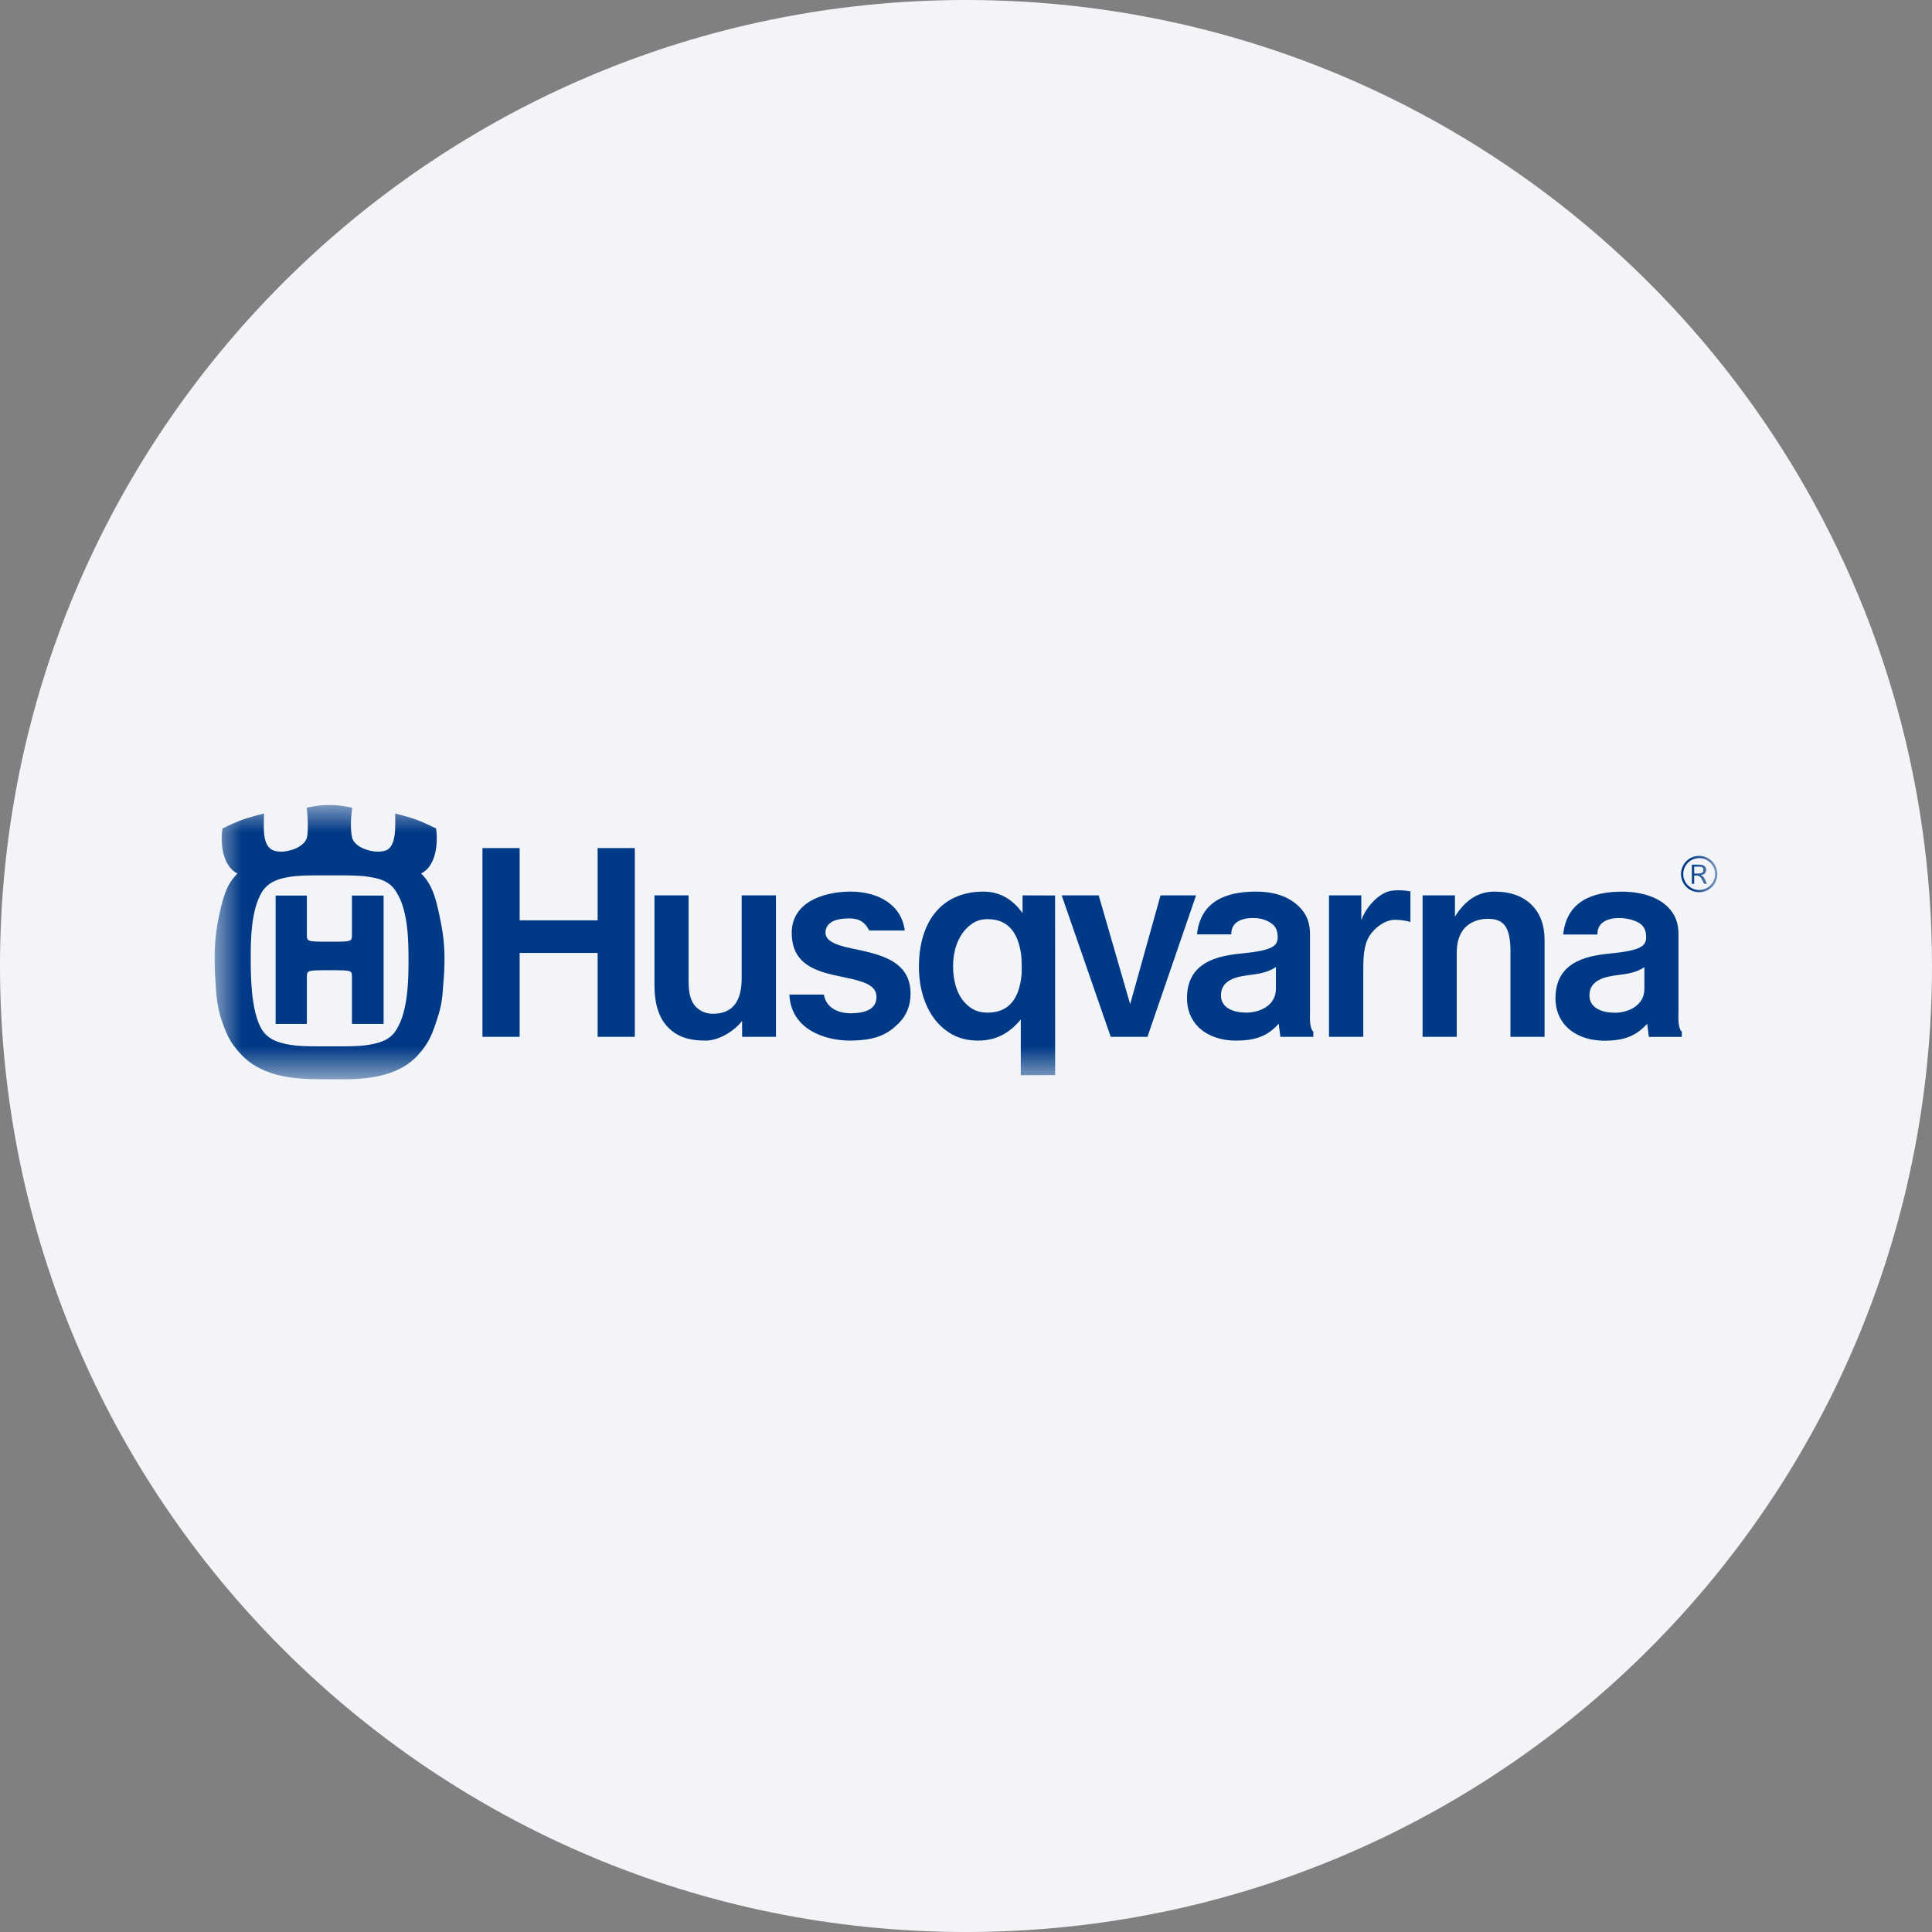
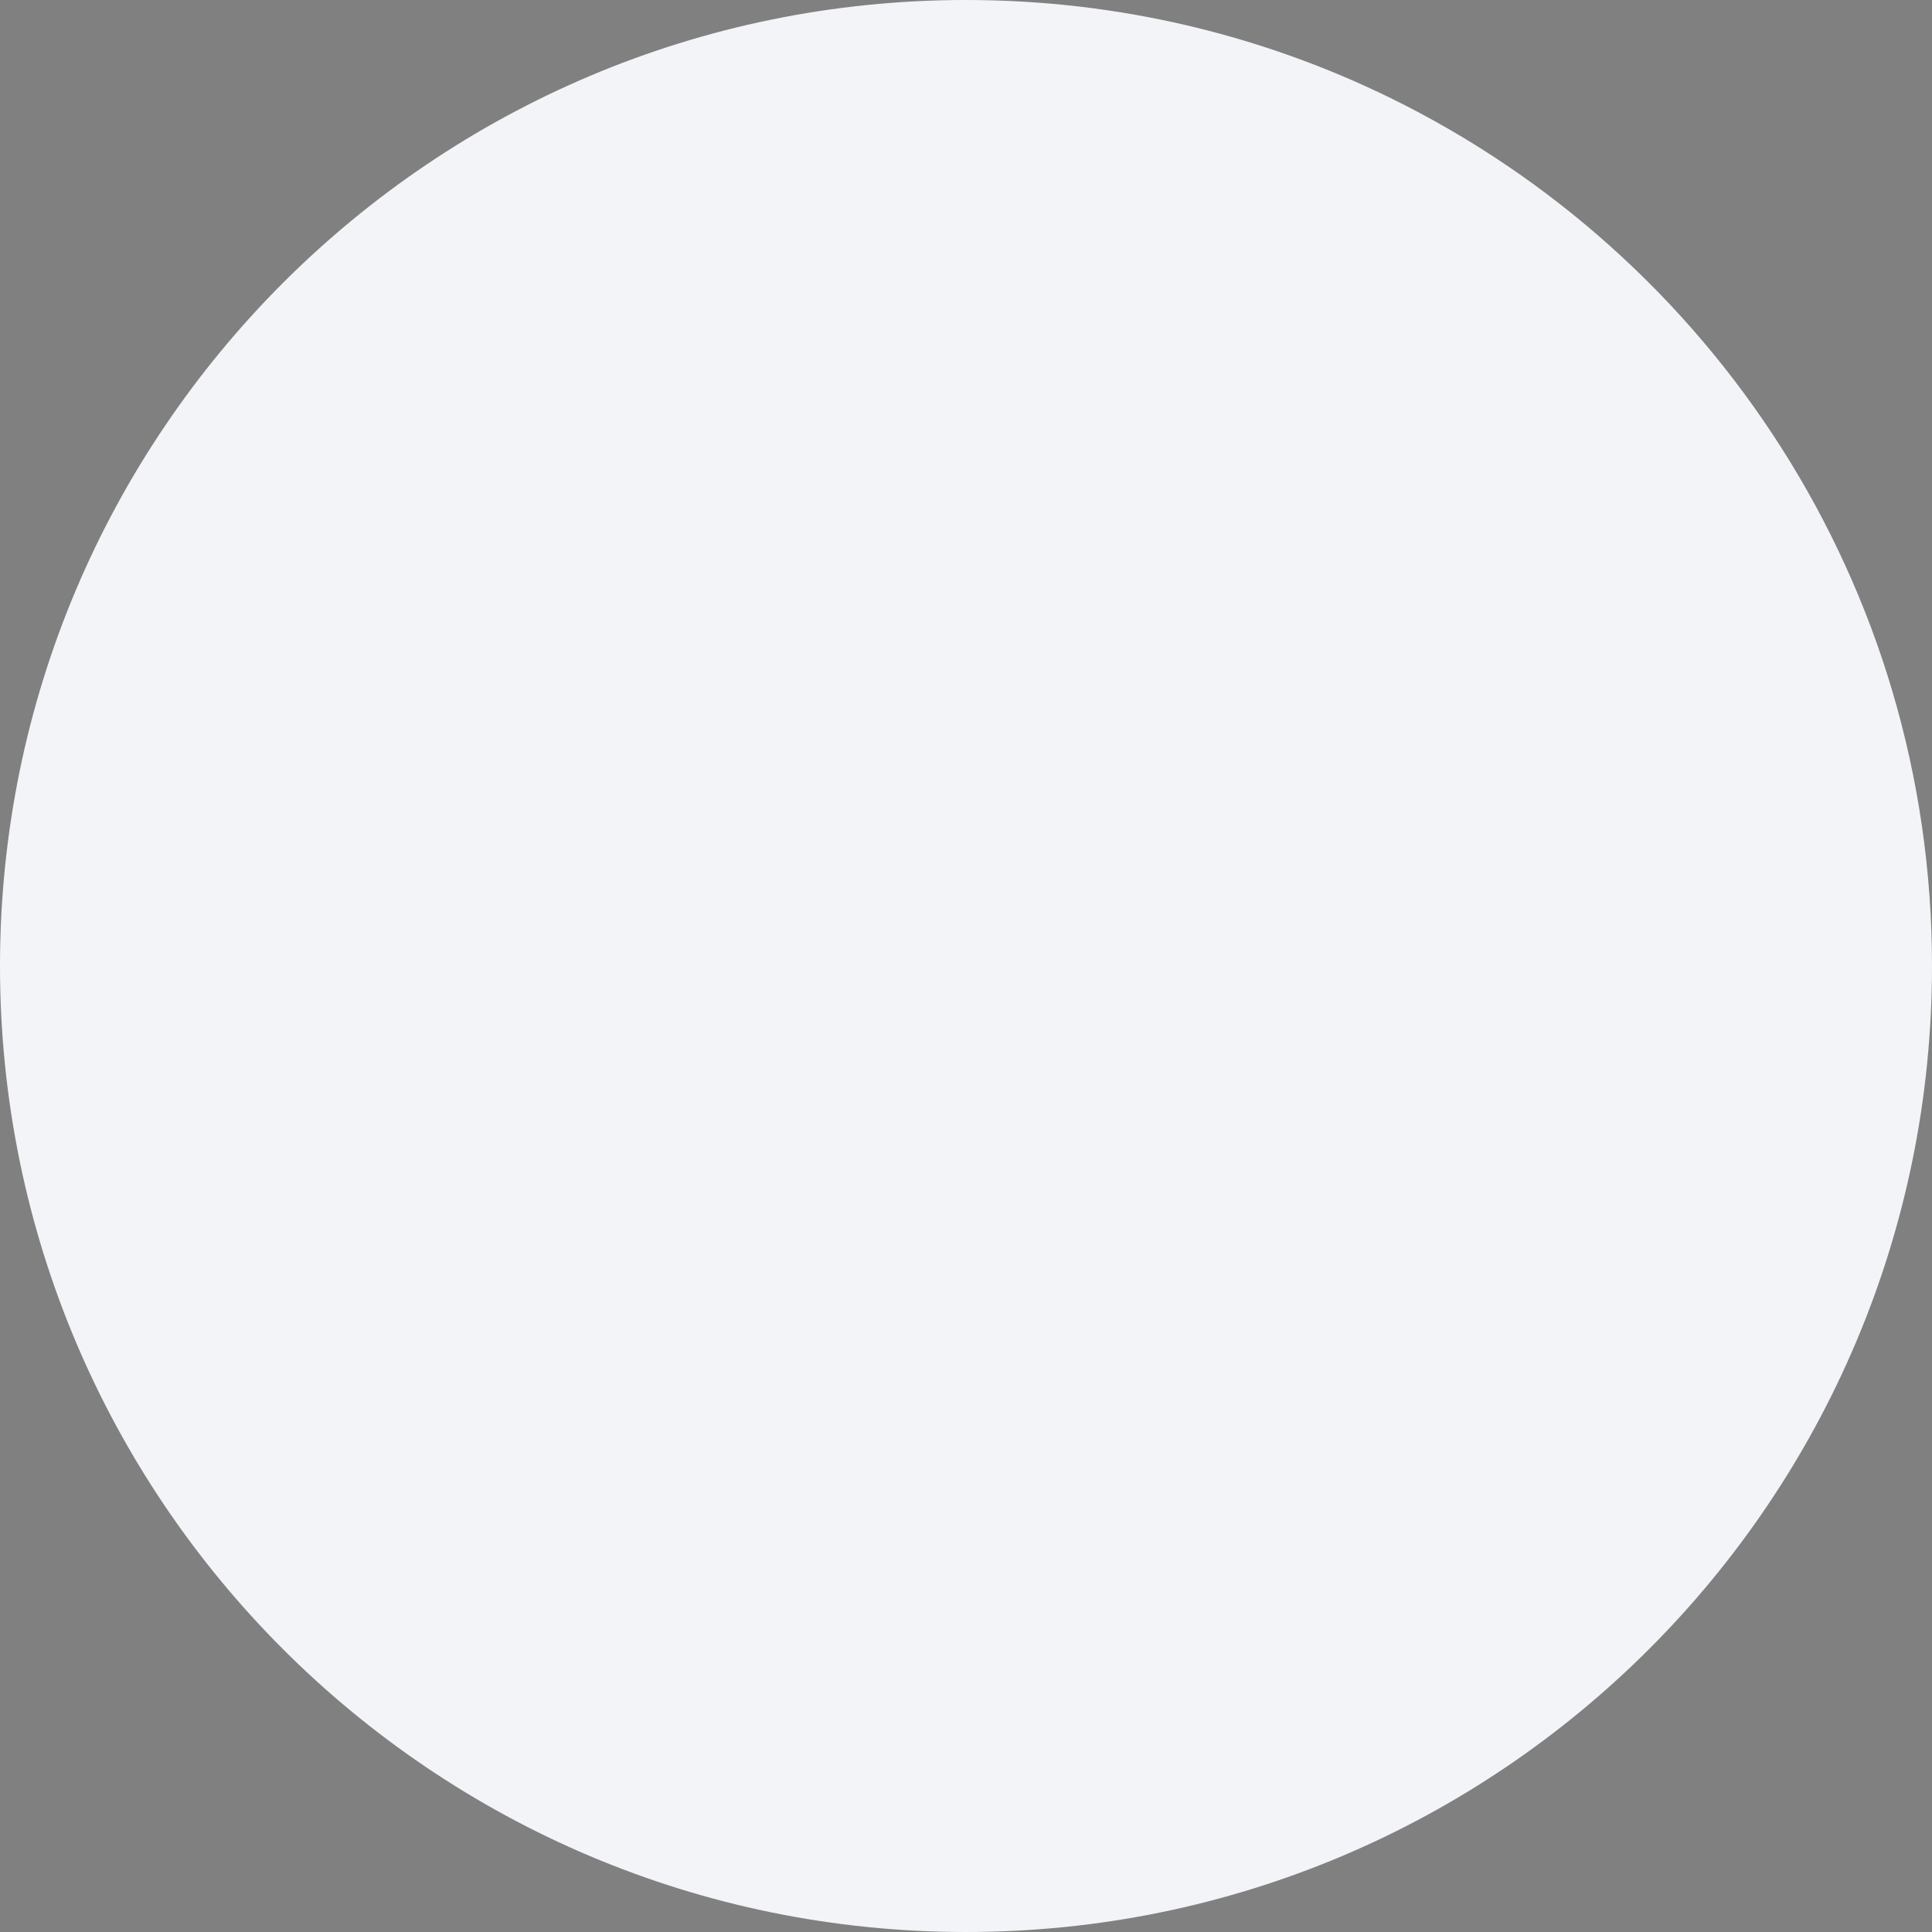
<svg xmlns="http://www.w3.org/2000/svg" height="36" viewBox="0 0 36 36" width="36">
  <rect x="0" y="0" width="36" height="36" fill="#808080" stroke="none" />
  <mask id="a" fill="#fff">
-     <path d="m0 0h28v5.111h-28z" fill="#fff" fill-rule="evenodd" />
-   </mask>
+     </mask>
  <g fill="none" fill-rule="evenodd">
    <path d="m18 0c2.837 0 5.52.656 7.907 1.825 5.977 2.927 10.093 9.071 10.093 16.175 0 9.942-8.058 18-18 18-9.941 0-18-8.057-18-18 0-9.941 8.059-18 18-18z" fill="#f2f4f7" fill-rule="nonzero" />
-     <path d="m27.569 1.277h.059c.058 0 .113-.006.113-.066 0-.059-.046-.062-.106-.062h-.066zm.224-.07c0 .034-.017.065-.044.083-.018.01-.035.014-.061.017.049.019.061.03.118.161h-.053c-.06-.131-.075-.154-.163-.154h-.021v.154h-.044v-.356h.147c.121 0 .121.085.121.095zm-.132-.217c-.163 0-.296.132-.296.296v.001c-.001.163.132.296.296.296.164.001.297-.132.297-.296 0-.164-.132-.297-.296-.297zm0 .635c-.186 0-.338-.151-.338-.338 0-.187.152-.339.338-.339.187 0 .339.152.339.339 0 .186-.152.338-.339.338zm-1.436-.01h-.009c-.377.002-1.015.079-1.088.798h.638c-.007-.285.3-.306.391-.306h.026c.136 0 .303.043.394.115.055.045.093.113.096.224.007.178-.078.264-.677.322-.462.045-1.012.171-1.012.835 0 .211.072.395.209.532.165.165.415.257.702.257.382 0 .601-.097.798-.316l.031.245h.614v-.098c-.08-.063-.062-.324-.062-.324v-1.502c0-.198-.065-.364-.195-.494-.182-.181-.483-.288-.856-.288zm-.136 2.256h-.011c-.238-.004-.442-.092-.459-.29-.017-.197.098-.34.4-.392.078-.016.16-.023.238-.035.12-.017.262-.05.384-.132v.403c0 .322-.315.446-.552.446zm-23.954-3.871c-.217 0-.358.038-.419.051.03.278.022.501 0 .566-.053.157-.292.252-.481.252-.068 0-.129-.012-.173-.038-.185-.112-.142-.45-.142-.673 0 0-.27.066-.436.128-.136.052-.338.151-.338.151-.043.282 0 .698.278.84-.21.209-.278.458-.368.916-.038.213-.057.428-.056.645v.017c0 .1.003.192.005.276.021.326.021.502.098.798.111.338.177.497.402.732.407.425 1.047.449 1.485.449h.152c.065 0 .138.001.217.001.439 0 1.055-.035 1.429-.451.215-.238.269-.393.377-.732.094-.295.081-.471.111-.797.009-.24.022-.527-.06-.938-.09-.458-.159-.707-.368-.916.278-.142.317-.558.278-.84 0 0-.213-.106-.355-.159-.155-.057-.407-.12-.407-.12 0 .223.026.561-.141.673-.045.026-.108.038-.176.038-.192 0-.433-.094-.483-.252-.021-.065-.043-.288 0-.566-.06-.013-.227-.051-.429-.051zm.009 4.498c-.5 0-.668 0-.916-.069-.086-.029-.24-.072-.351-.248-.205-.352-.205-1.011-.205-1.328s0-.878.205-1.225c.111-.18.265-.223.351-.253.248-.064.416-.064.916-.064.488 0 .655 0 .908.064.085.03.235.073.337.253.223.347.223.946.223 1.263 0 .309 0 .938-.223 1.29-.102.176-.252.219-.337.248-.253.069-.42.069-.908.069zm1.004-2.81h-.59v.717c0 .142.006.142-.414.142-.428 0-.426 0-.426-.142v-.717h-.582v2.391h.582v-.863c0-.137-.002-.137.426-.137.42 0 .414 0 .414.137v.863h.59zm20.7-.074c-.312 0-.548.166-.737.465v-.395h-.603v2.636h.636v-1.555c0-.189.041-.365.159-.484.102-.102.247-.16.422-.16h.016c.293.005.392.174.404.551v1.648h.636v-1.802c0-.276-.08-.496-.238-.654-.163-.164-.395-.25-.695-.25zm-1.784-.025c-.043 0-.09.002-.138.009-.207.031-.454.266-.56.547v-.461h-.602v2.636h.639v-1.258c0-.286.018-.503.15-.672.098-.126.269-.251.442-.251h.01c.174.005.276.041.276.041v-.57s-.093-.021-.217-.021zm-3.777.095h-.662l-.566 2.027-.586-2.027h-.69l.914 2.636h.684zm-6.438-.07h-.024c-.49.007-1.072.201-1.072.768 0 .535.369.697.814.793.059.014.12.027.179.039.331.07.58.136.586.355.005.22-.18.305-.453.312h-.023c-.263 0-.465-.117-.504-.348h-.643c.029.652.669.857 1.129.857h.032c.462-.01.672-.119.879-.326.145-.145.218-.329.218-.545 0-.515-.39-.684-.834-.789l-.139-.032c-.345-.067-.628-.137-.612-.336.017-.2.233-.243.402-.248l.033-.001c.155 0 .285.037.379.226h.663c-.065-.502-.52-.725-1.01-.725zm-4.02-.811h-.693v1.346h-1.453v-1.346h-.693v3.517h.693v-1.564h1.453v1.564h.693zm6.496.811c-.76 0-1.202.537-1.202 1.403 0 .441.14.833.383 1.077.196.196.42.296.725.296.346 0 .598-.158.79-.395v1.04l.64-.002-.001-3.347-.606-.002v.33c-.163-.226-.391-.4-.729-.4zm.078 2.255c-.179 0-.296-.057-.409-.17-.152-.152-.235-.4-.235-.699 0-.285.091-.54.25-.7.116-.115.227-.173.394-.173.373 0 .569.238.626.672.009.066.012.305.008.35-.041.464-.24.72-.634.72zm4.999-2.255h-.009c-.377.002-1.015.079-1.089.797h.639c-.007-.284.3-.305.392-.305h.026c.135 0 .26.043.35.115.055.044.092.113.097.223.007.18-.079.265-.677.323-.462.045-1.013.17-1.013.834 0 .212.073.396.208.533.166.165.416.256.704.256.381 0 .601-.095.797-.315l.031.245h.614v-.098c-.08-.063-.062-.325-.062-.325v-1.502c0-.197-.065-.363-.195-.493-.182-.182-.44-.288-.813-.288zm-.179 2.255h-.01c-.238-.004-.443-.091-.46-.289s.098-.34.4-.392c.078-.015.16-.023.239-.035.119-.018.261-.051.383-.133v.404c0 .322-.316.445-.552.445zm-8.764-2.185h-.639v1.546c0 .438-.176.66-.536.66-.14 0-.243-.056-.317-.129-.091-.092-.136-.246-.136-.469v-1.608h-.636v1.662c0 .365.084.627.256.8.164.164.365.244.697.244.232 0 .517-.158.68-.366v.296h.631z" fill="#003985" mask="url(#a)" transform="translate(4 15)" />
+     <path d="m27.569 1.277h.059c.058 0 .113-.006.113-.066 0-.059-.046-.062-.106-.062h-.066zm.224-.07c0 .034-.017.065-.044.083-.018.01-.035.014-.061.017.049.019.061.03.118.161h-.053c-.06-.131-.075-.154-.163-.154h-.021v.154h-.044v-.356h.147c.121 0 .121.085.121.095zm-.132-.217c-.163 0-.296.132-.296.296v.001c-.001.163.132.296.296.296.164.001.297-.132.297-.296 0-.164-.132-.297-.296-.297zm0 .635c-.186 0-.338-.151-.338-.338 0-.187.152-.339.338-.339.187 0 .339.152.339.339 0 .186-.152.338-.339.338zm-1.436-.01h-.009c-.377.002-1.015.079-1.088.798h.638c-.007-.285.3-.306.391-.306h.026c.136 0 .303.043.394.115.055.045.093.113.096.224.007.178-.078.264-.677.322-.462.045-1.012.171-1.012.835 0 .211.072.395.209.532.165.165.415.257.702.257.382 0 .601-.097.798-.316l.031.245h.614v-.098c-.08-.063-.062-.324-.062-.324v-1.502c0-.198-.065-.364-.195-.494-.182-.181-.483-.288-.856-.288zm-.136 2.256h-.011c-.238-.004-.442-.092-.459-.29-.017-.197.098-.34.4-.392.078-.016.16-.023.238-.035.12-.017.262-.05.384-.132v.403c0 .322-.315.446-.552.446zm-23.954-3.871c-.217 0-.358.038-.419.051.03.278.022.501 0 .566-.053.157-.292.252-.481.252-.068 0-.129-.012-.173-.038-.185-.112-.142-.45-.142-.673 0 0-.27.066-.436.128-.136.052-.338.151-.338.151-.043.282 0 .698.278.84-.21.209-.278.458-.368.916-.038.213-.057.428-.056.645v.017c0 .1.003.192.005.276.021.326.021.502.098.798.111.338.177.497.402.732.407.425 1.047.449 1.485.449h.152c.065 0 .138.001.217.001.439 0 1.055-.035 1.429-.451.215-.238.269-.393.377-.732.094-.295.081-.471.111-.797.009-.24.022-.527-.06-.938-.09-.458-.159-.707-.368-.916.278-.142.317-.558.278-.84 0 0-.213-.106-.355-.159-.155-.057-.407-.12-.407-.12 0 .223.026.561-.141.673-.045.026-.108.038-.176.038-.192 0-.433-.094-.483-.252-.021-.065-.043-.288 0-.566-.06-.013-.227-.051-.429-.051zm.009 4.498c-.5 0-.668 0-.916-.069-.086-.029-.24-.072-.351-.248-.205-.352-.205-1.011-.205-1.328s0-.878.205-1.225c.111-.18.265-.223.351-.253.248-.064.416-.064.916-.064.488 0 .655 0 .908.064.085.03.235.073.337.253.223.347.223.946.223 1.263 0 .309 0 .938-.223 1.29-.102.176-.252.219-.337.248-.253.069-.42.069-.908.069zm1.004-2.81h-.59v.717c0 .142.006.142-.414.142-.428 0-.426 0-.426-.142v-.717h-.582v2.391h.582v-.863c0-.137-.002-.137.426-.137.42 0 .414 0 .414.137v.863h.59zm20.7-.074c-.312 0-.548.166-.737.465v-.395h-.603v2.636h.636v-1.555c0-.189.041-.365.159-.484.102-.102.247-.16.422-.16h.016c.293.005.392.174.404.551v1.648h.636v-1.802c0-.276-.08-.496-.238-.654-.163-.164-.395-.25-.695-.25zm-1.784-.025c-.043 0-.09.002-.138.009-.207.031-.454.266-.56.547v-.461h-.602v2.636h.639v-1.258c0-.286.018-.503.15-.672.098-.126.269-.251.442-.251h.01c.174.005.276.041.276.041v-.57s-.093-.021-.217-.021zm-3.777.095h-.662l-.566 2.027-.586-2.027h-.69l.914 2.636h.684zm-6.438-.07h-.024c-.49.007-1.072.201-1.072.768 0 .535.369.697.814.793.059.014.12.027.179.039.331.07.58.136.586.355.005.22-.18.305-.453.312h-.023c-.263 0-.465-.117-.504-.348h-.643c.029.652.669.857 1.129.857h.032c.462-.01.672-.119.879-.326.145-.145.218-.329.218-.545 0-.515-.39-.684-.834-.789l-.139-.032c-.345-.067-.628-.137-.612-.336.017-.2.233-.243.402-.248l.033-.001c.155 0 .285.037.379.226h.663c-.065-.502-.52-.725-1.01-.725zm-4.02-.811h-.693v1.346h-1.453v-1.346h-.693v3.517h.693v-1.564h1.453v1.564h.693zm6.496.811c-.76 0-1.202.537-1.202 1.403 0 .441.14.833.383 1.077.196.196.42.296.725.296.346 0 .598-.158.79-.395v1.04l.64-.002-.001-3.347-.606-.002v.33c-.163-.226-.391-.4-.729-.4zm.078 2.255c-.179 0-.296-.057-.409-.17-.152-.152-.235-.4-.235-.699 0-.285.091-.54.25-.7.116-.115.227-.173.394-.173.373 0 .569.238.626.672.009.066.012.305.008.35-.041.464-.24.72-.634.72zm4.999-2.255h-.009c-.377.002-1.015.079-1.089.797h.639c-.007-.284.3-.305.392-.305h.026c.135 0 .26.043.35.115.055.044.092.113.097.223.007.18-.079.265-.677.323-.462.045-1.013.17-1.013.834 0 .212.073.396.208.533.166.165.416.256.704.256.381 0 .601-.095.797-.315l.031.245h.614v-.098c-.08-.063-.062-.325-.062-.325v-1.502c0-.197-.065-.363-.195-.493-.182-.182-.44-.288-.813-.288zm-.179 2.255h-.01c-.238-.004-.443-.091-.46-.289s.098-.34.4-.392c.078-.015.16-.023.239-.035.119-.018.261-.051.383-.133c0 .322-.316.445-.552.445zm-8.764-2.185h-.639v1.546c0 .438-.176.66-.536.66-.14 0-.243-.056-.317-.129-.091-.092-.136-.246-.136-.469v-1.608h-.636v1.662c0 .365.084.627.256.8.164.164.365.244.697.244.232 0 .517-.158.68-.366v.296h.631z" fill="#003985" mask="url(#a)" transform="translate(4 15)" />
  </g>
</svg>